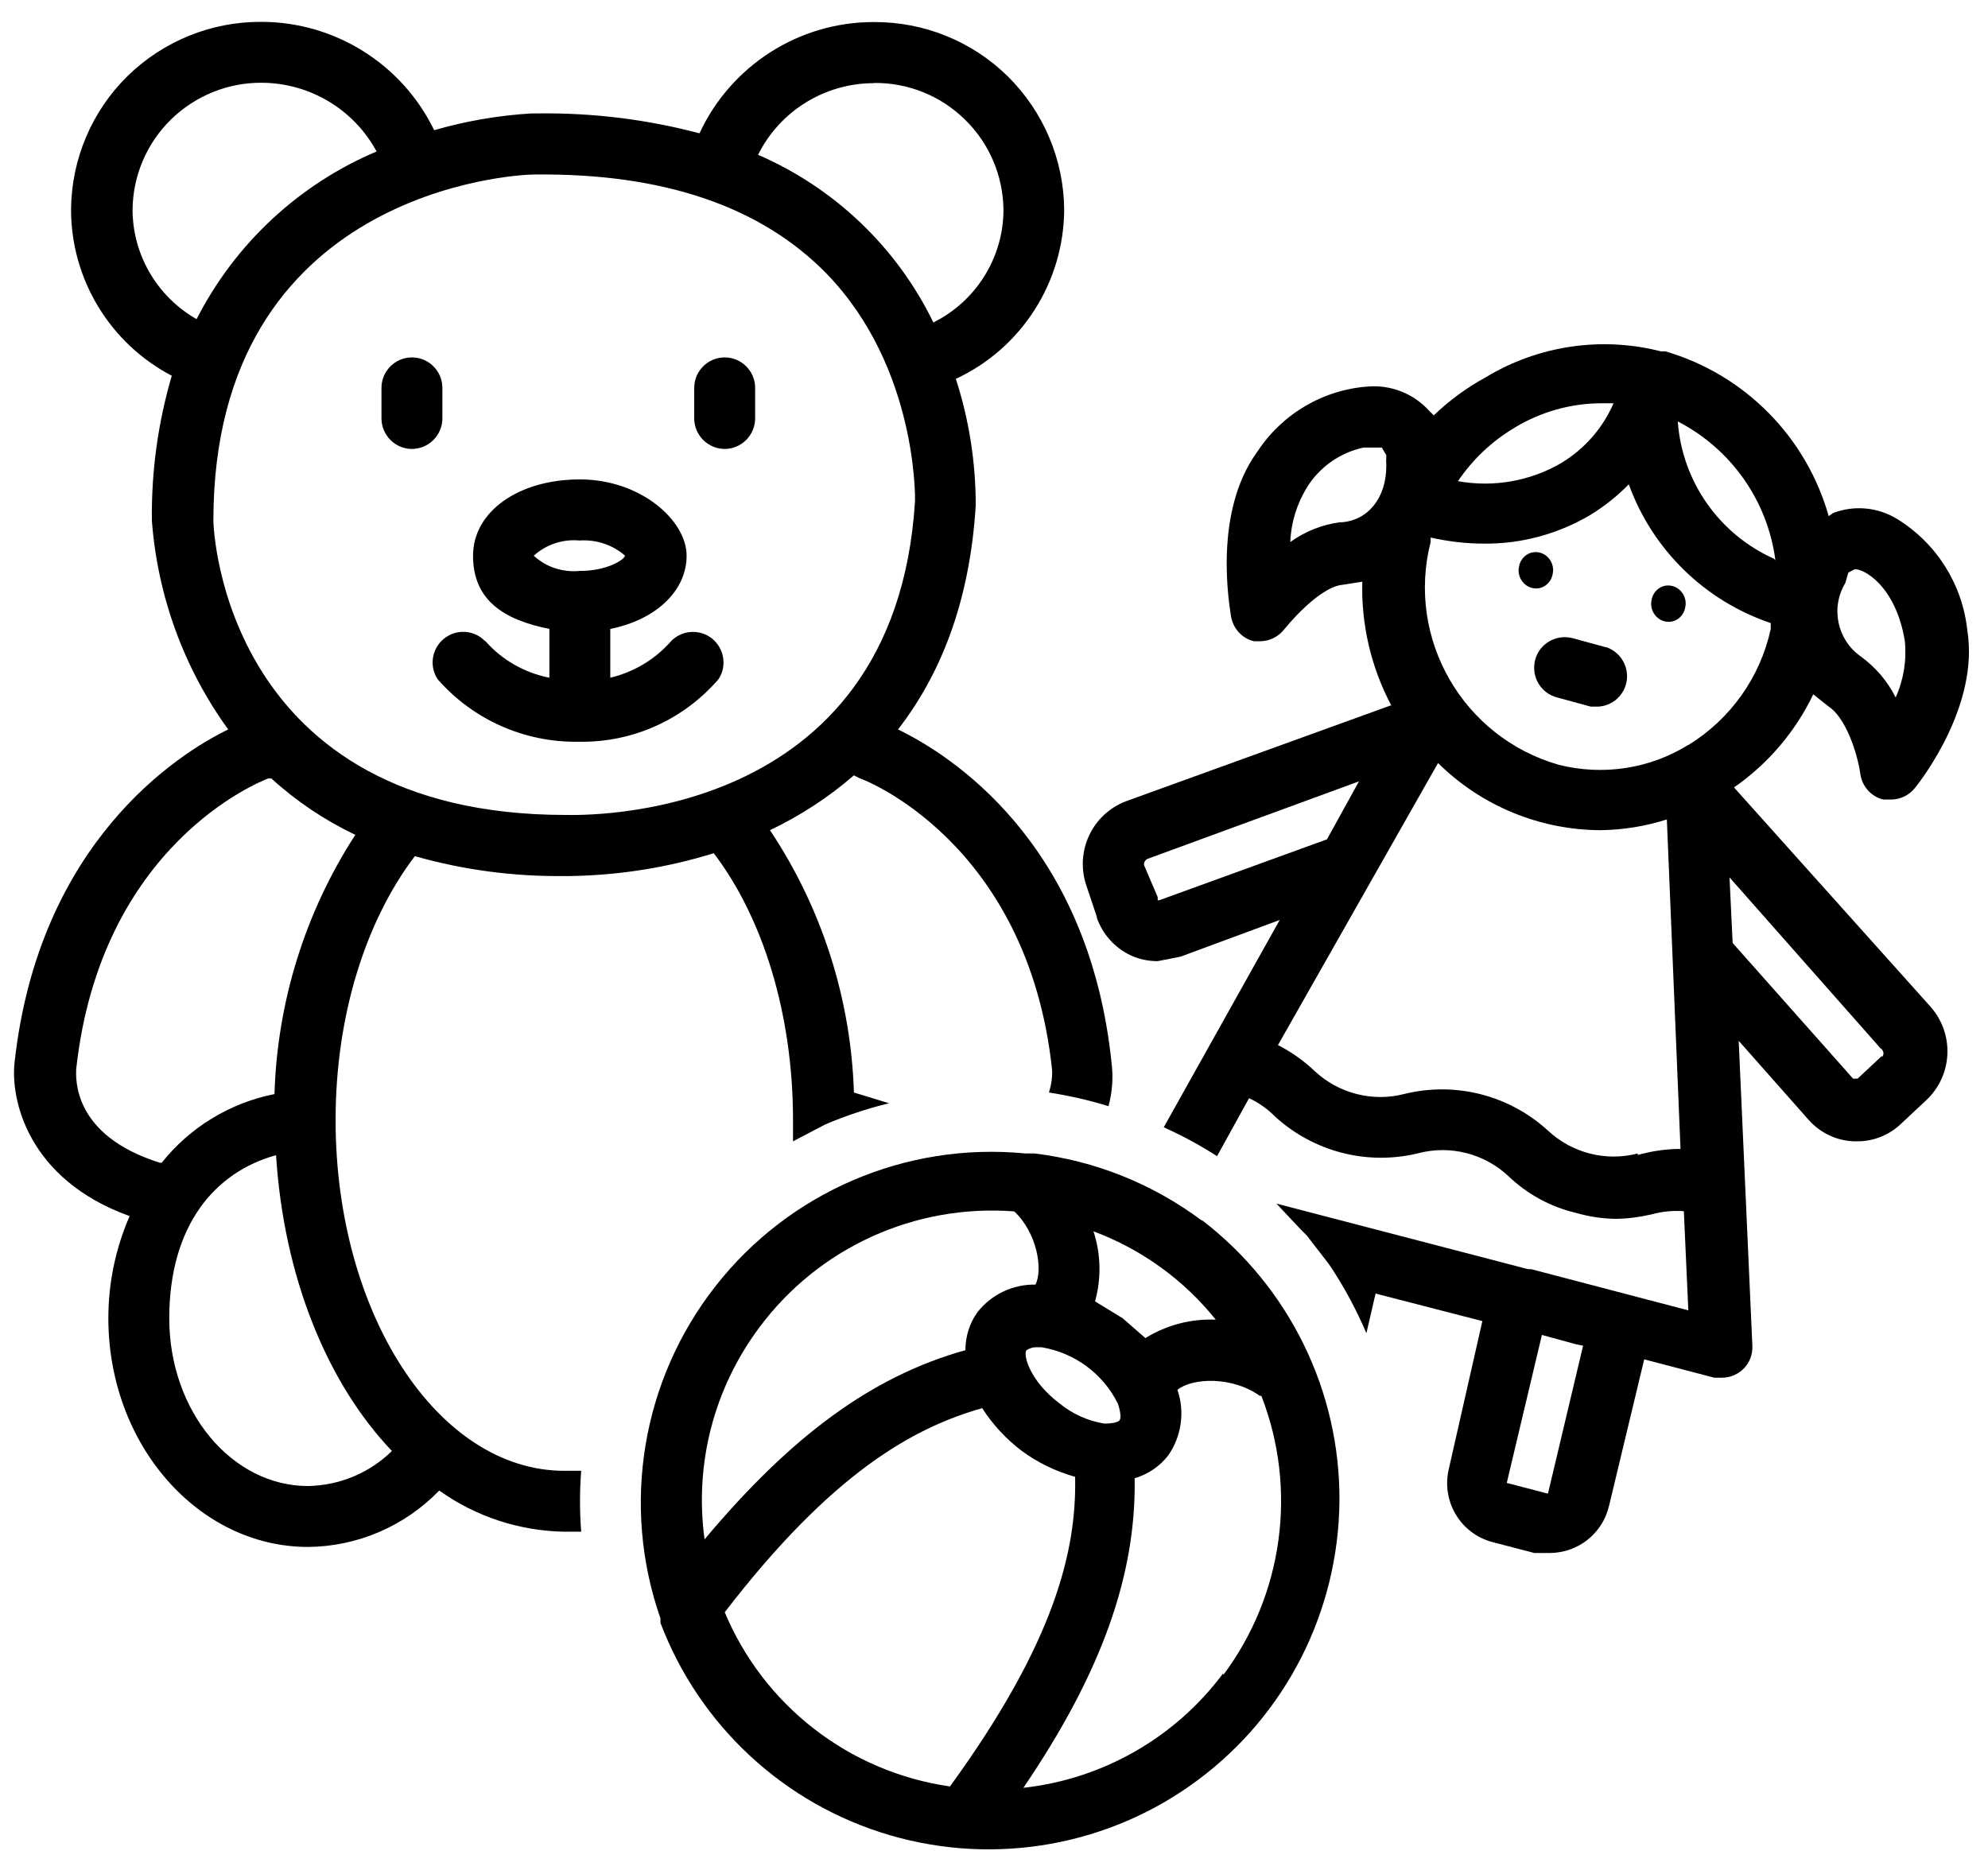
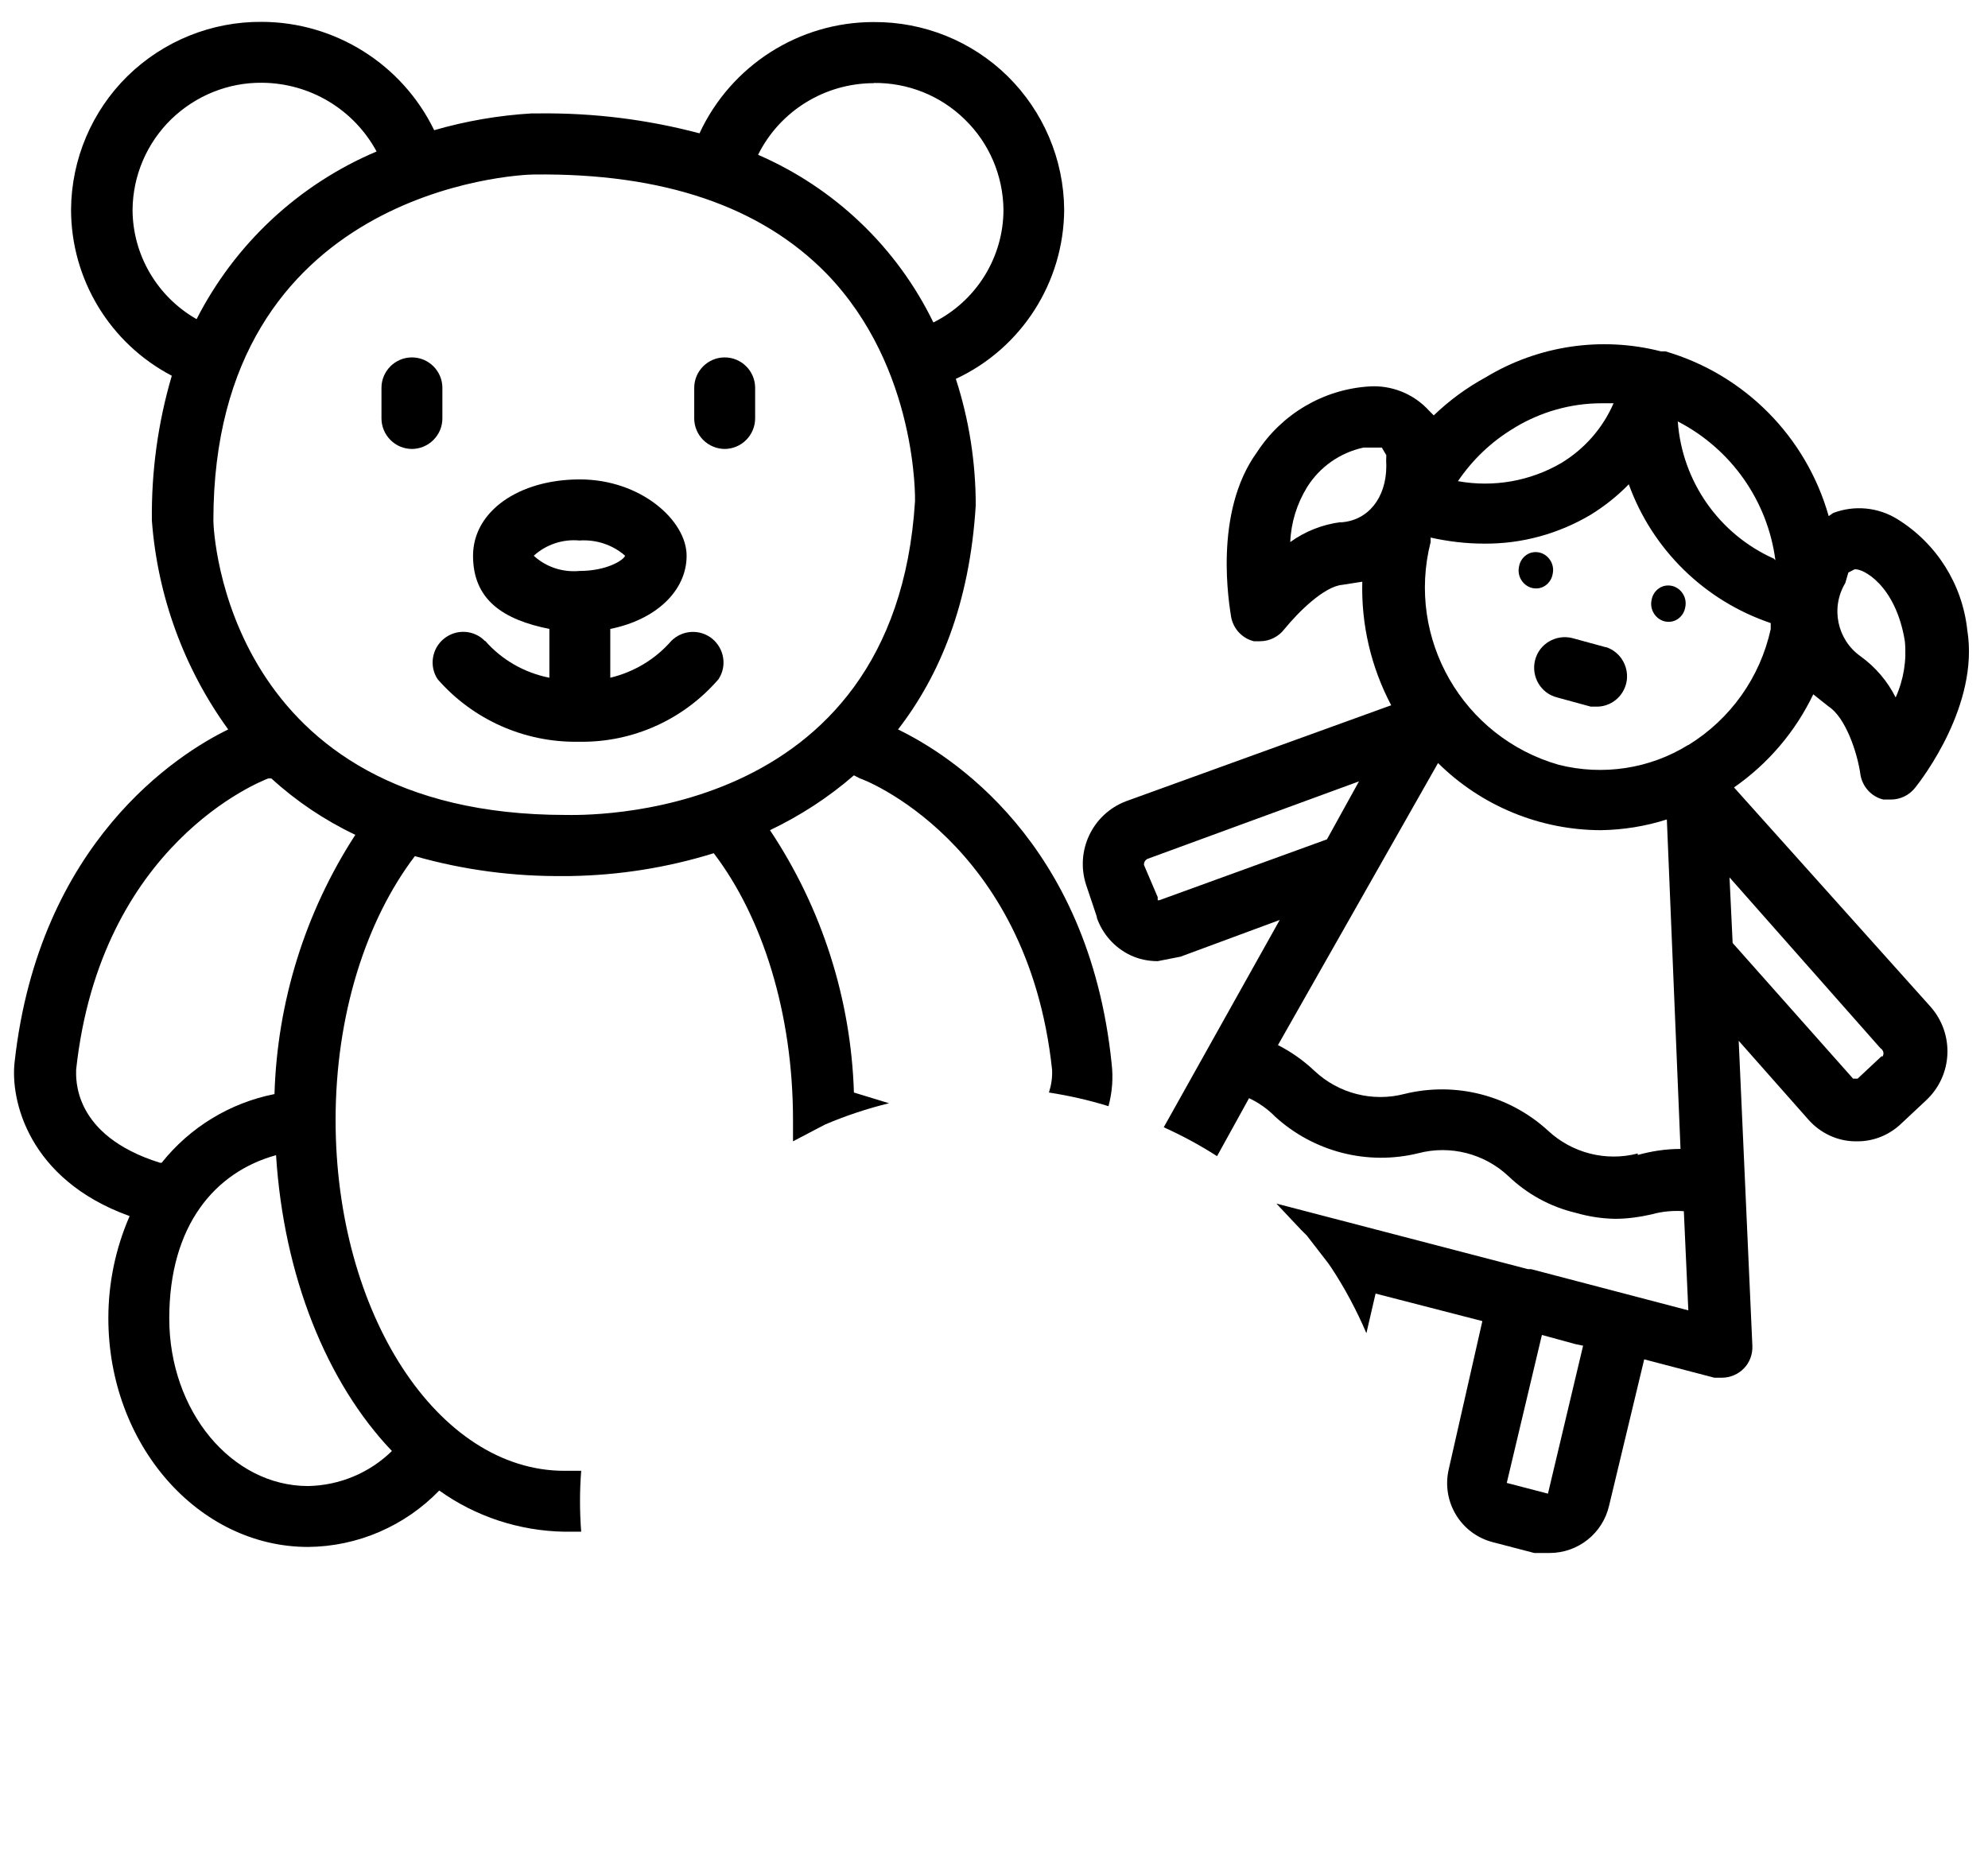
<svg xmlns="http://www.w3.org/2000/svg" id="Ebene_1" version="1.1" viewBox="0 0 101.83 96">
-   <path d="M6.64,62.3c-.72,1.65-1.09,3.43-1.09,5.23,0,6.48,4.61,11.72,10.23,11.72,2.54-.02,4.96-1.07,6.72-2.89,1.87,1.34,4.11,2.07,6.41,2.11h.86c-.08-1.04-.08-2.09,0-3.12h-.86c-6.48,0-11.72-8.05-11.72-17.97,0-5.39,1.56-10.23,4.06-13.52,2.49.71,5.07,1.05,7.66,1.02h.31c2.49-.04,4.96-.43,7.34-1.17,2.5,3.28,4.06,8.2,4.06,13.67v1.09l1.64-.86c1.06-.45,2.16-.82,3.28-1.09l-1.8-.55c-.15-4.79-1.64-9.45-4.3-13.44,1.55-.74,3-1.68,4.3-2.81l.31.16c.08,0,8.59,3.2,9.84,14.92.02.4-.04.79-.16,1.17,1.03.16,2.05.39,3.05.7.19-.71.25-1.45.16-2.19-1.17-11.41-8.36-15.86-10.94-17.11,2.11-2.73,3.67-6.41,3.98-11.48,0-2.2-.34-4.39-1.02-6.48,3.37-1.57,5.53-4.95,5.55-8.67-.02-2.57-1.06-5.02-2.89-6.83-1.83-1.8-4.3-2.8-6.88-2.78-3.82,0-7.3,2.23-8.91,5.7-2.68-.71-5.43-1.05-8.2-1.02h-.39c-1.7.1-3.37.39-5,.86-1.64-3.38-5.07-5.54-8.83-5.55-2.57-.02-5.04.98-6.88,2.78-1.83,1.8-2.87,4.26-2.89,6.83,0,3.58,1.99,6.86,5.16,8.52-.71,2.41-1.05,4.91-1.02,7.42.29,3.86,1.64,7.57,3.91,10.7-2.58,1.25-9.69,5.78-10.94,17.03-.23,1.95.7,6.02,5.86,7.89h0ZM20.08,74.33c-1.15,1.13-2.69,1.77-4.3,1.8-3.91,0-7.11-3.83-7.11-8.59s2.34-7.5,5.47-8.36c.39,6.17,2.58,11.64,5.94,15.16h0ZM44.76,4.25c1.74-.02,3.42.65,4.66,1.87,1.25,1.21,1.96,2.88,1.98,4.62,0,2.45-1.4,4.69-3.59,5.78-1.87-3.85-5.06-6.89-8.98-8.59,1.12-2.25,3.42-3.67,5.94-3.67h0ZM6.79,10.73c.02-1.74.73-3.4,1.98-4.62,1.25-1.21,2.92-1.89,4.66-1.87,2.45.02,4.69,1.36,5.86,3.52-3.99,1.69-7.25,4.73-9.22,8.59-2.02-1.15-3.28-3.3-3.28-5.62h0ZM27.34,8.94c6.64-.08,11.64,1.64,15,5.08,4.69,4.84,4.53,11.64,4.53,11.64-1.02,16.64-17.19,16.09-17.89,16.09-17.42,0-18.05-14.53-18.05-15.08,0-16.95,15.55-17.73,16.41-17.73h0ZM3.9,54.8c1.25-11.56,9.45-14.77,9.84-14.92h.16c1.28,1.17,2.73,2.14,4.3,2.89-2.57,3.96-4,8.56-4.14,13.28-2.28.45-4.33,1.7-5.78,3.52h-.08c-4.53-1.41-4.3-4.38-4.3-4.77h0Z" />
+   <path d="M6.64,62.3c-.72,1.65-1.09,3.43-1.09,5.23,0,6.48,4.61,11.72,10.23,11.72,2.54-.02,4.96-1.07,6.72-2.89,1.87,1.34,4.11,2.07,6.41,2.11h.86c-.08-1.04-.08-2.09,0-3.12h-.86c-6.48,0-11.72-8.05-11.72-17.97,0-5.39,1.56-10.23,4.06-13.52,2.49.71,5.07,1.05,7.66,1.02h.31c2.49-.04,4.96-.43,7.34-1.17,2.5,3.28,4.06,8.2,4.06,13.67v1.09l1.64-.86c1.06-.45,2.16-.82,3.28-1.09l-1.8-.55c-.15-4.79-1.64-9.45-4.3-13.44,1.55-.74,3-1.68,4.3-2.81l.31.16c.08,0,8.59,3.2,9.84,14.92.02.4-.04.79-.16,1.17,1.03.16,2.05.39,3.05.7.19-.71.25-1.45.16-2.19-1.17-11.41-8.36-15.86-10.94-17.11,2.11-2.73,3.67-6.41,3.98-11.48,0-2.2-.34-4.39-1.02-6.48,3.37-1.57,5.53-4.95,5.55-8.67-.02-2.57-1.06-5.02-2.89-6.83-1.83-1.8-4.3-2.8-6.88-2.78-3.82,0-7.3,2.23-8.91,5.7-2.68-.71-5.43-1.05-8.2-1.02h-.39c-1.7.1-3.37.39-5,.86-1.64-3.38-5.07-5.54-8.83-5.55-2.57-.02-5.04.98-6.88,2.78-1.83,1.8-2.87,4.26-2.89,6.83,0,3.58,1.99,6.86,5.16,8.52-.71,2.41-1.05,4.91-1.02,7.42.29,3.86,1.64,7.57,3.91,10.7-2.58,1.25-9.69,5.78-10.94,17.03-.23,1.95.7,6.02,5.86,7.89h0ZM20.08,74.33c-1.15,1.13-2.69,1.77-4.3,1.8-3.91,0-7.11-3.83-7.11-8.59s2.34-7.5,5.47-8.36c.39,6.17,2.58,11.64,5.94,15.16h0ZM44.76,4.25c1.74-.02,3.42.65,4.66,1.87,1.25,1.21,1.96,2.88,1.98,4.62,0,2.45-1.4,4.69-3.59,5.78-1.87-3.85-5.06-6.89-8.98-8.59,1.12-2.25,3.42-3.67,5.94-3.67h0ZM6.79,10.73c.02-1.74.73-3.4,1.98-4.62,1.25-1.21,2.92-1.89,4.66-1.87,2.45.02,4.69,1.36,5.86,3.52-3.99,1.69-7.25,4.73-9.22,8.59-2.02-1.15-3.28-3.3-3.28-5.62h0ZM27.34,8.94c6.64-.08,11.64,1.64,15,5.08,4.69,4.84,4.53,11.64,4.53,11.64-1.02,16.64-17.19,16.09-17.89,16.09-17.42,0-18.05-14.53-18.05-15.08,0-16.95,15.55-17.73,16.41-17.73h0M3.9,54.8c1.25-11.56,9.45-14.77,9.84-14.92h.16c1.28,1.17,2.73,2.14,4.3,2.89-2.57,3.96-4,8.56-4.14,13.28-2.28.45-4.33,1.7-5.78,3.52h-.08c-4.53-1.41-4.3-4.38-4.3-4.77h0Z" />
  <path d="M56.17,46.98c.29.86.91,1.56,1.72,1.95.44.21.92.31,1.41.31l1.17-.23,5.08-1.88-5.94,10.62c.95.43,1.86.92,2.73,1.48l1.64-2.97c.49.23.95.55,1.33.94,1.98,1.81,4.73,2.52,7.34,1.88,1.64-.43,3.38.02,4.61,1.17.96.92,2.14,1.57,3.44,1.88.66.19,1.34.3,2.03.31.63,0,1.26-.09,1.88-.23.53-.15,1.09-.2,1.64-.16l.23,5.08-8.05-2.11h-.16l-12.89-3.36,1.25,1.33.31.31,1.09,1.41.16.23c.7,1.06,1.3,2.19,1.8,3.36l.47-2.03,5.47,1.41-1.72,7.58c-.39,1.66.61,3.33,2.27,3.75l2.11.55h.78c1.46,0,2.72-1,3.05-2.42l1.8-7.5,3.59.94h.39c.43,0,.84-.18,1.13-.48.3-.31.45-.73.43-1.16l-.7-15.62,3.59,4.06c.6.67,1.45,1.07,2.34,1.09h.16c.85,0,1.66-.34,2.27-.94l1.25-1.17c1.35-1.27,1.45-3.37.23-4.77l-10.08-11.25c1.74-1.21,3.14-2.85,4.06-4.77l.78.62c.86.55,1.48,2.34,1.64,3.52.11.61.57,1.11,1.17,1.25h.39c.49,0,.95-.23,1.25-.62.31-.39,3.28-4.22,2.66-8.05-.25-2.36-1.58-4.46-3.59-5.7-.99-.61-2.2-.72-3.28-.31l-.23.16c-1.15-4.06-4.3-7.25-8.36-8.44h-.23c-3.05-.78-6.29-.3-8.98,1.33-.97.53-1.86,1.18-2.66,1.95l-.23-.23c-.79-.88-1.95-1.34-3.12-1.25-2.32.16-4.43,1.41-5.7,3.36-2.27,3.12-1.41,7.89-1.33,8.44.11.61.57,1.11,1.17,1.25h.31c.49,0,.95-.23,1.25-.62.7-.86,2.03-2.19,2.97-2.27l1.02-.16c-.06,2.2.45,4.38,1.48,6.33l-13.59,4.92c-1.72.66-2.61,2.55-2.03,4.3l.55,1.64ZM81.09,68.94l-1.8,7.58-2.11-.55,1.8-7.58,1.72.47.39.08ZM83.9,59.09c-1.64.43-3.38-.02-4.61-1.17-1.98-1.81-4.73-2.52-7.34-1.88-1.64.43-3.38-.02-4.61-1.17-.56-.53-1.19-.98-1.88-1.33l8.2-14.45c2.22,2.2,5.23,3.44,8.36,3.44,1.14-.02,2.27-.2,3.36-.55l.7,16.88c-.74,0-1.48.11-2.19.31v-.08ZM96.4,54.09l-1.25,1.17h-.23l-6.17-6.95-.16-3.36,7.73,8.75c.08.05.13.12.15.21.02.09-.01.18-.07.25v-.08ZM86.48,38.16c-1.98,1.23-4.38,1.59-6.64,1.02-4.91-1.41-7.82-6.46-6.56-11.41v-.23c.9.2,1.81.31,2.73.31,1.93.02,3.82-.5,5.47-1.48.71-.44,1.37-.96,1.95-1.56,1.21,3.35,3.89,5.97,7.27,7.11v.31c-.54,2.47-2.06,4.61-4.22,5.94h0ZM94.68,29.33l.31-.16c.39-.08,2.11.78,2.58,3.67.1.99-.06,1.98-.47,2.89-.42-.84-1.04-1.56-1.8-2.11-1.2-.85-1.54-2.49-.78-3.75l.16-.55ZM90.86,28.62c-2.81-1.26-4.7-3.96-4.92-7.03,2.73,1.41,4.6,4.06,5,7.11l-.08-.08ZM77.58,21.91c1.34-.81,2.88-1.25,4.45-1.25h.62c-.55,1.27-1.48,2.33-2.66,3.05-1.6.94-3.49,1.27-5.31.94.75-1.11,1.74-2.05,2.89-2.73ZM68.67,26.75c-.93.12-1.82.47-2.58,1.02.04-1,.34-1.96.86-2.81.65-1.04,1.69-1.77,2.89-2.03h.94l.23.39c-.01.18-.01.36,0,.55,0,1.64-.94,2.81-2.34,2.89h0ZM58.75,44.01l10.86-3.98-1.64,2.97-8.59,3.12h-.08v-.16l-.7-1.64c-.02-.12.05-.25.16-.31h0Z" />
  <path d="M79.53,29.41c.11-.47-.17-.95-.62-1.09-.24-.07-.5-.04-.71.1-.21.14-.35.36-.39.6-.11.47.17.95.62,1.09.24.07.5.04.71-.1.21-.14.35-.36.39-.6Z" />
  <path d="M85.7,30.03c-.24-.07-.5-.04-.71.1-.21.14-.35.36-.39.6-.11.47.17.95.62,1.09.24.07.5.04.71-.1.21-.14.35-.36.39-.6.11-.47-.17-.95-.62-1.09Z" />
  <path d="M82.26,33.16l-1.72-.47c-.84-.21-1.7.29-1.91,1.13-.21.84.29,1.7,1.13,1.91l1.72.47h.39c.75-.04,1.36-.61,1.46-1.36.09-.75-.36-1.46-1.07-1.69h0Z" />
-   <path d="M61.56,62.53c-2.51-1.88-5.48-3.07-8.59-3.44h-.47c-6.1-.59-12.08,1.98-15.85,6.8-3.78,4.82-4.84,11.24-2.82,17.02v.23c2,5.27,6.35,9.3,11.76,10.88,5.41,1.58,11.25.54,15.77-2.83,4.52-3.36,7.2-8.65,7.25-14.29.04-5.63-2.57-10.96-7.04-14.39h0ZM62.34,67.61c-1.29-.07-2.57.26-3.67.94l-1.17-1.02-1.41-.86c.33-1.18.3-2.43-.08-3.59,2.49.93,4.68,2.52,6.33,4.61v-.08ZM53.12,69.02h.23c1.69.28,3.15,1.35,3.91,2.89.16.47.16.78.08.86s-.31.16-.78.16c-.83-.14-1.61-.48-2.27-1.02-1.56-1.17-1.88-2.5-1.72-2.73.16-.11.35-.17.55-.16h0ZM38.9,68c3.04-4.09,7.97-6.33,13.05-5.94,1.17,1.09,1.48,2.97,1.09,3.75-1.16-.02-2.25.5-2.97,1.41-.41.57-.62,1.25-.62,1.95-4.77,1.33-8.91,4.38-13.36,9.69-.53-3.85.48-7.75,2.81-10.86h0ZM37.11,82.61c5.47-7.11,9.61-9.45,13.2-10.47.54.84,1.23,1.59,2.03,2.19.82.61,1.75,1.05,2.73,1.33.08,3.75-1.02,8.44-6.41,15.86-5.17-.74-9.57-4.16-11.56-8.98v.08ZM62.65,85.73c-2.45,3.29-6.16,5.41-10.23,5.86,3.98-5.86,5.78-10.86,5.7-15.86.68-.2,1.29-.61,1.72-1.17.68-.98.86-2.23.47-3.36.78-.62,2.81-.7,4.22.31h.08c1.86,4.78,1.12,10.19-1.95,14.3v-.08Z" />
  <path d="M21.09,23c.41,0,.81-.16,1.11-.46s.46-.69.46-1.11v-1.56c0-.86-.7-1.56-1.56-1.56s-1.56.7-1.56,1.56v1.56c0,.41.16.81.46,1.11s.69.46,1.11.46h0Z" />
  <path d="M37.11,23c.41,0,.81-.16,1.11-.46.29-.29.46-.69.46-1.11v-1.56c0-.86-.7-1.56-1.56-1.56s-1.56.7-1.56,1.56v1.56c0,.41.16.81.46,1.11.29.29.69.46,1.11.46h0Z" />
  <path d="M24.84,32.84c-.56-.58-1.47-.63-2.1-.12-.62.5-.77,1.41-.32,2.08,1.81,2.07,4.44,3.24,7.19,3.2h.08c2.73.04,5.33-1.14,7.11-3.2.45-.67.3-1.57-.32-2.08-.63-.51-1.54-.45-2.1.12-.82.94-1.91,1.59-3.12,1.88v-2.5c2.34-.47,3.91-1.95,3.91-3.75s-2.34-3.91-5.47-3.91-5.47,1.64-5.47,3.91,1.56,3.28,3.91,3.75v2.5c-1.27-.25-2.43-.91-3.28-1.88h0ZM27.34,28.47c.64-.58,1.49-.86,2.34-.78.86-.06,1.7.22,2.34.78-.08.23-.94.78-2.34.78-.86.08-1.71-.2-2.34-.78Z" />
</svg>